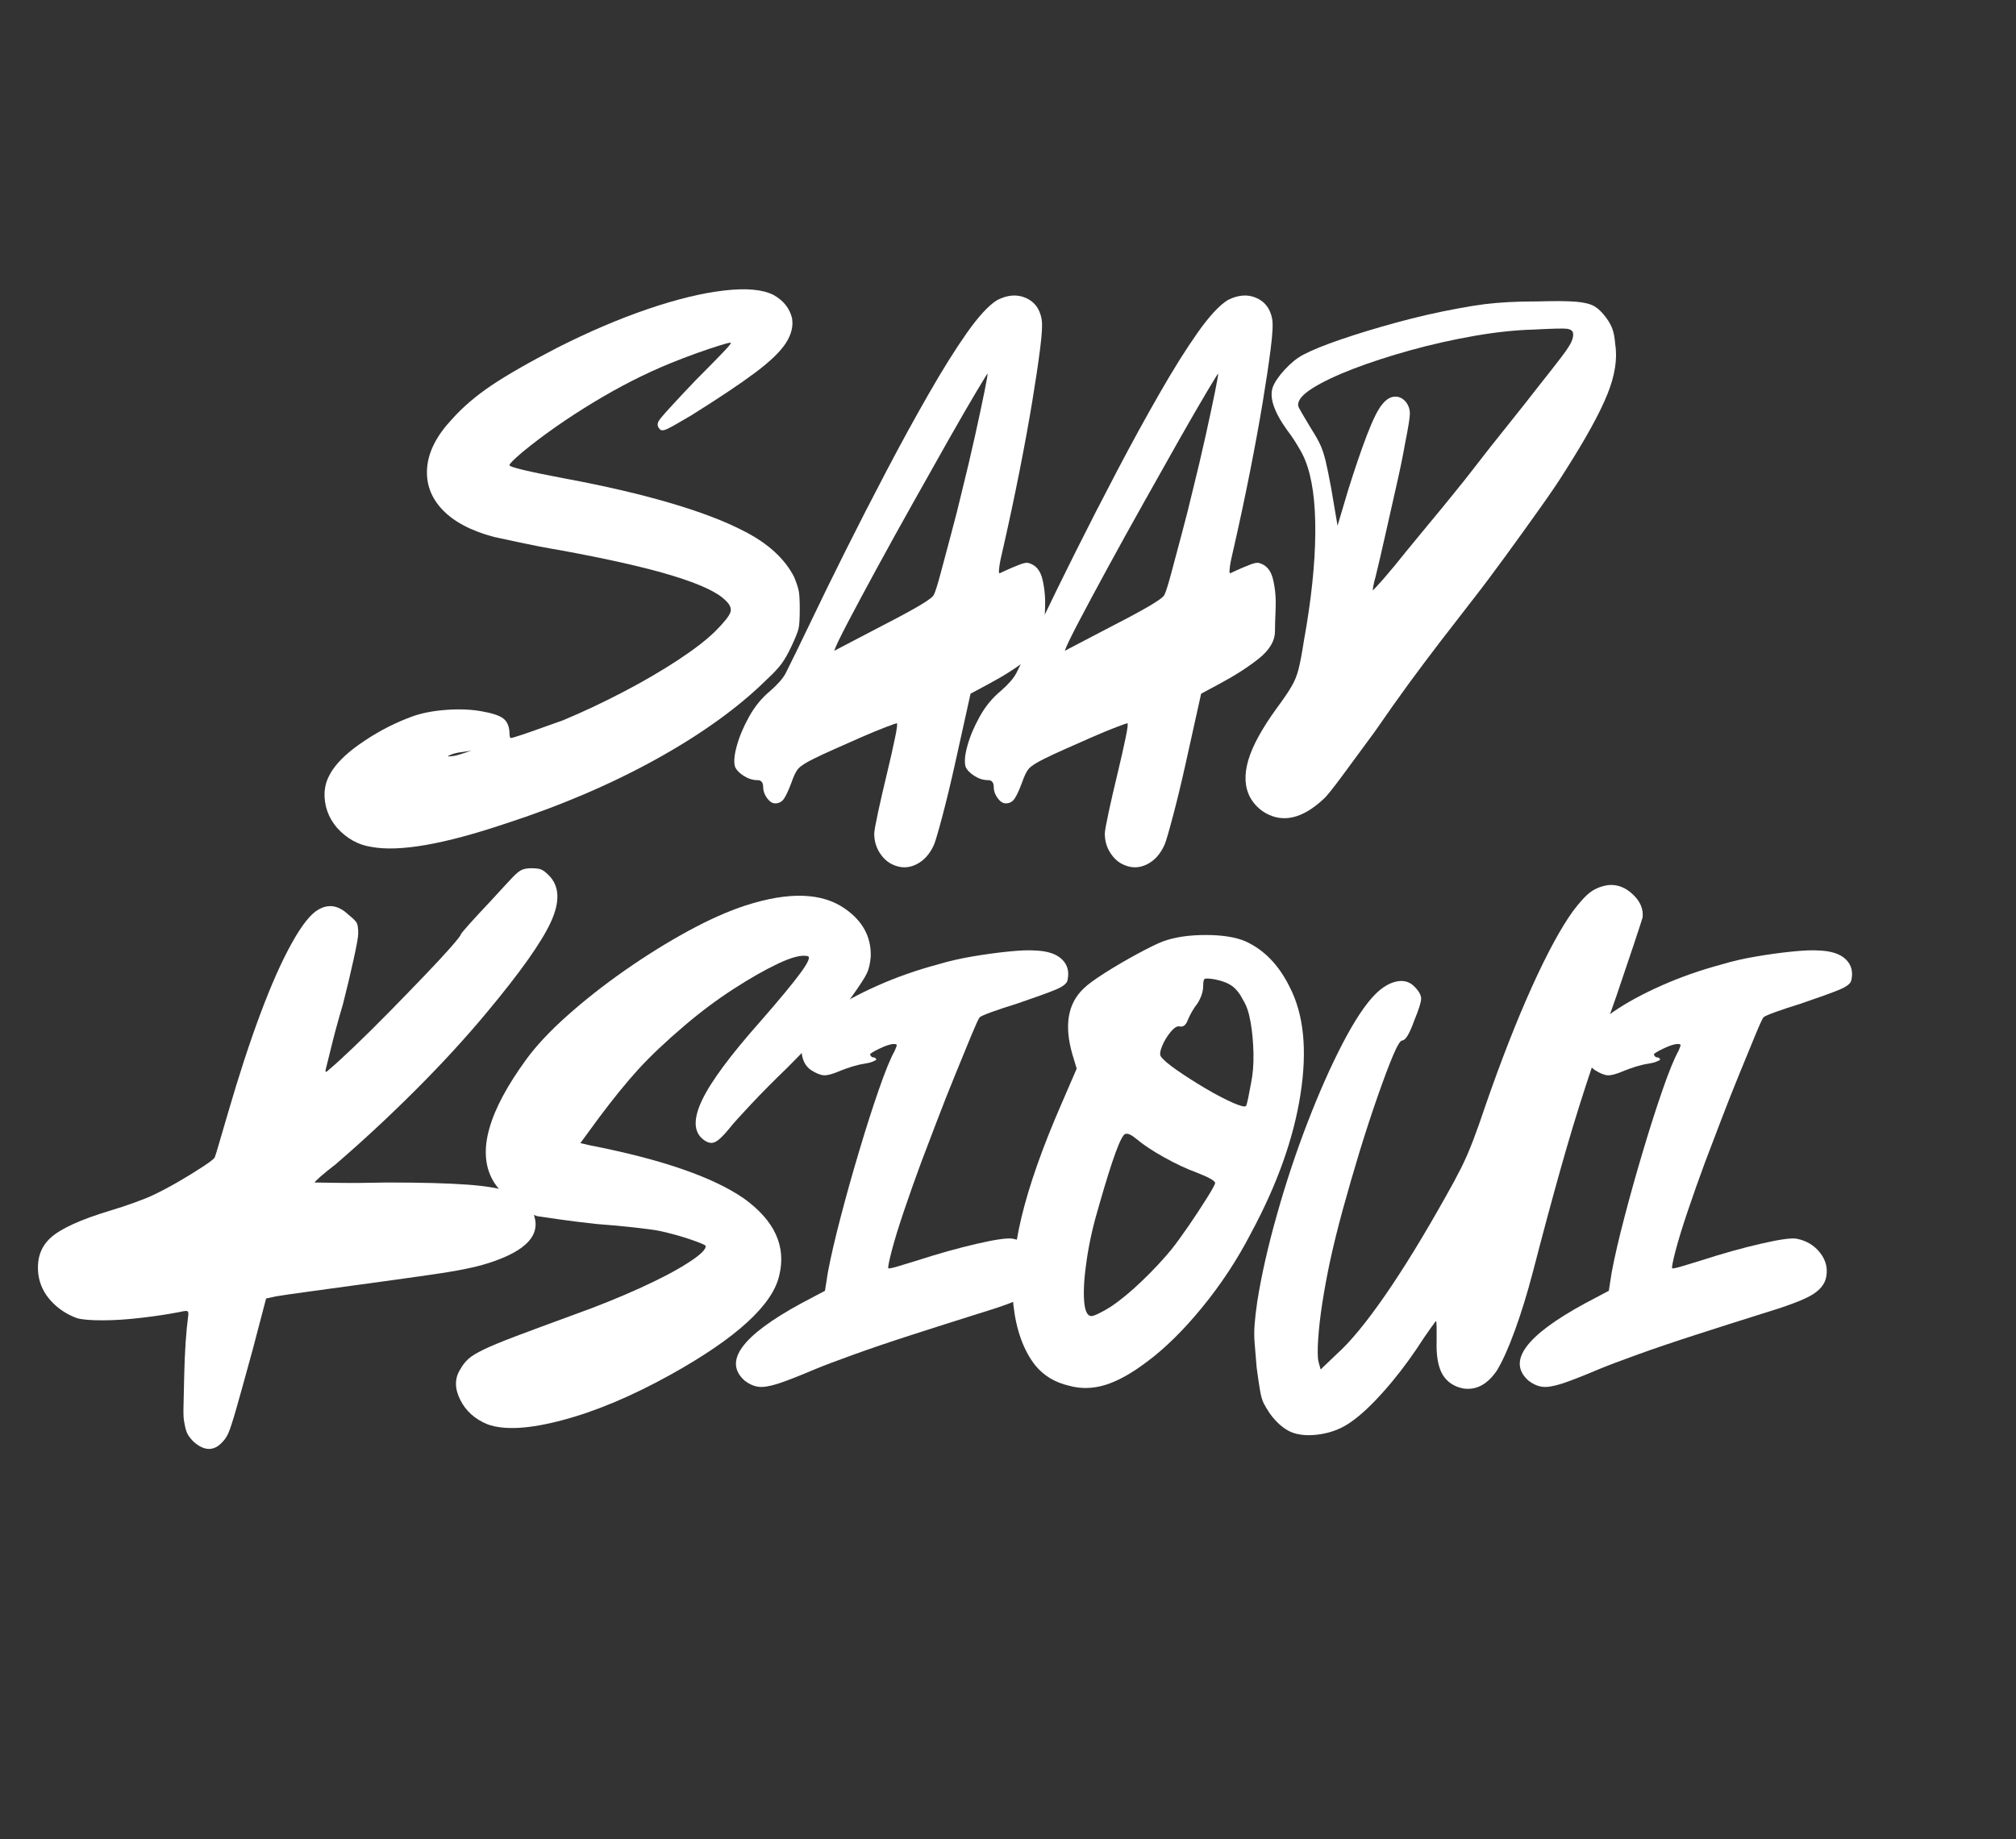
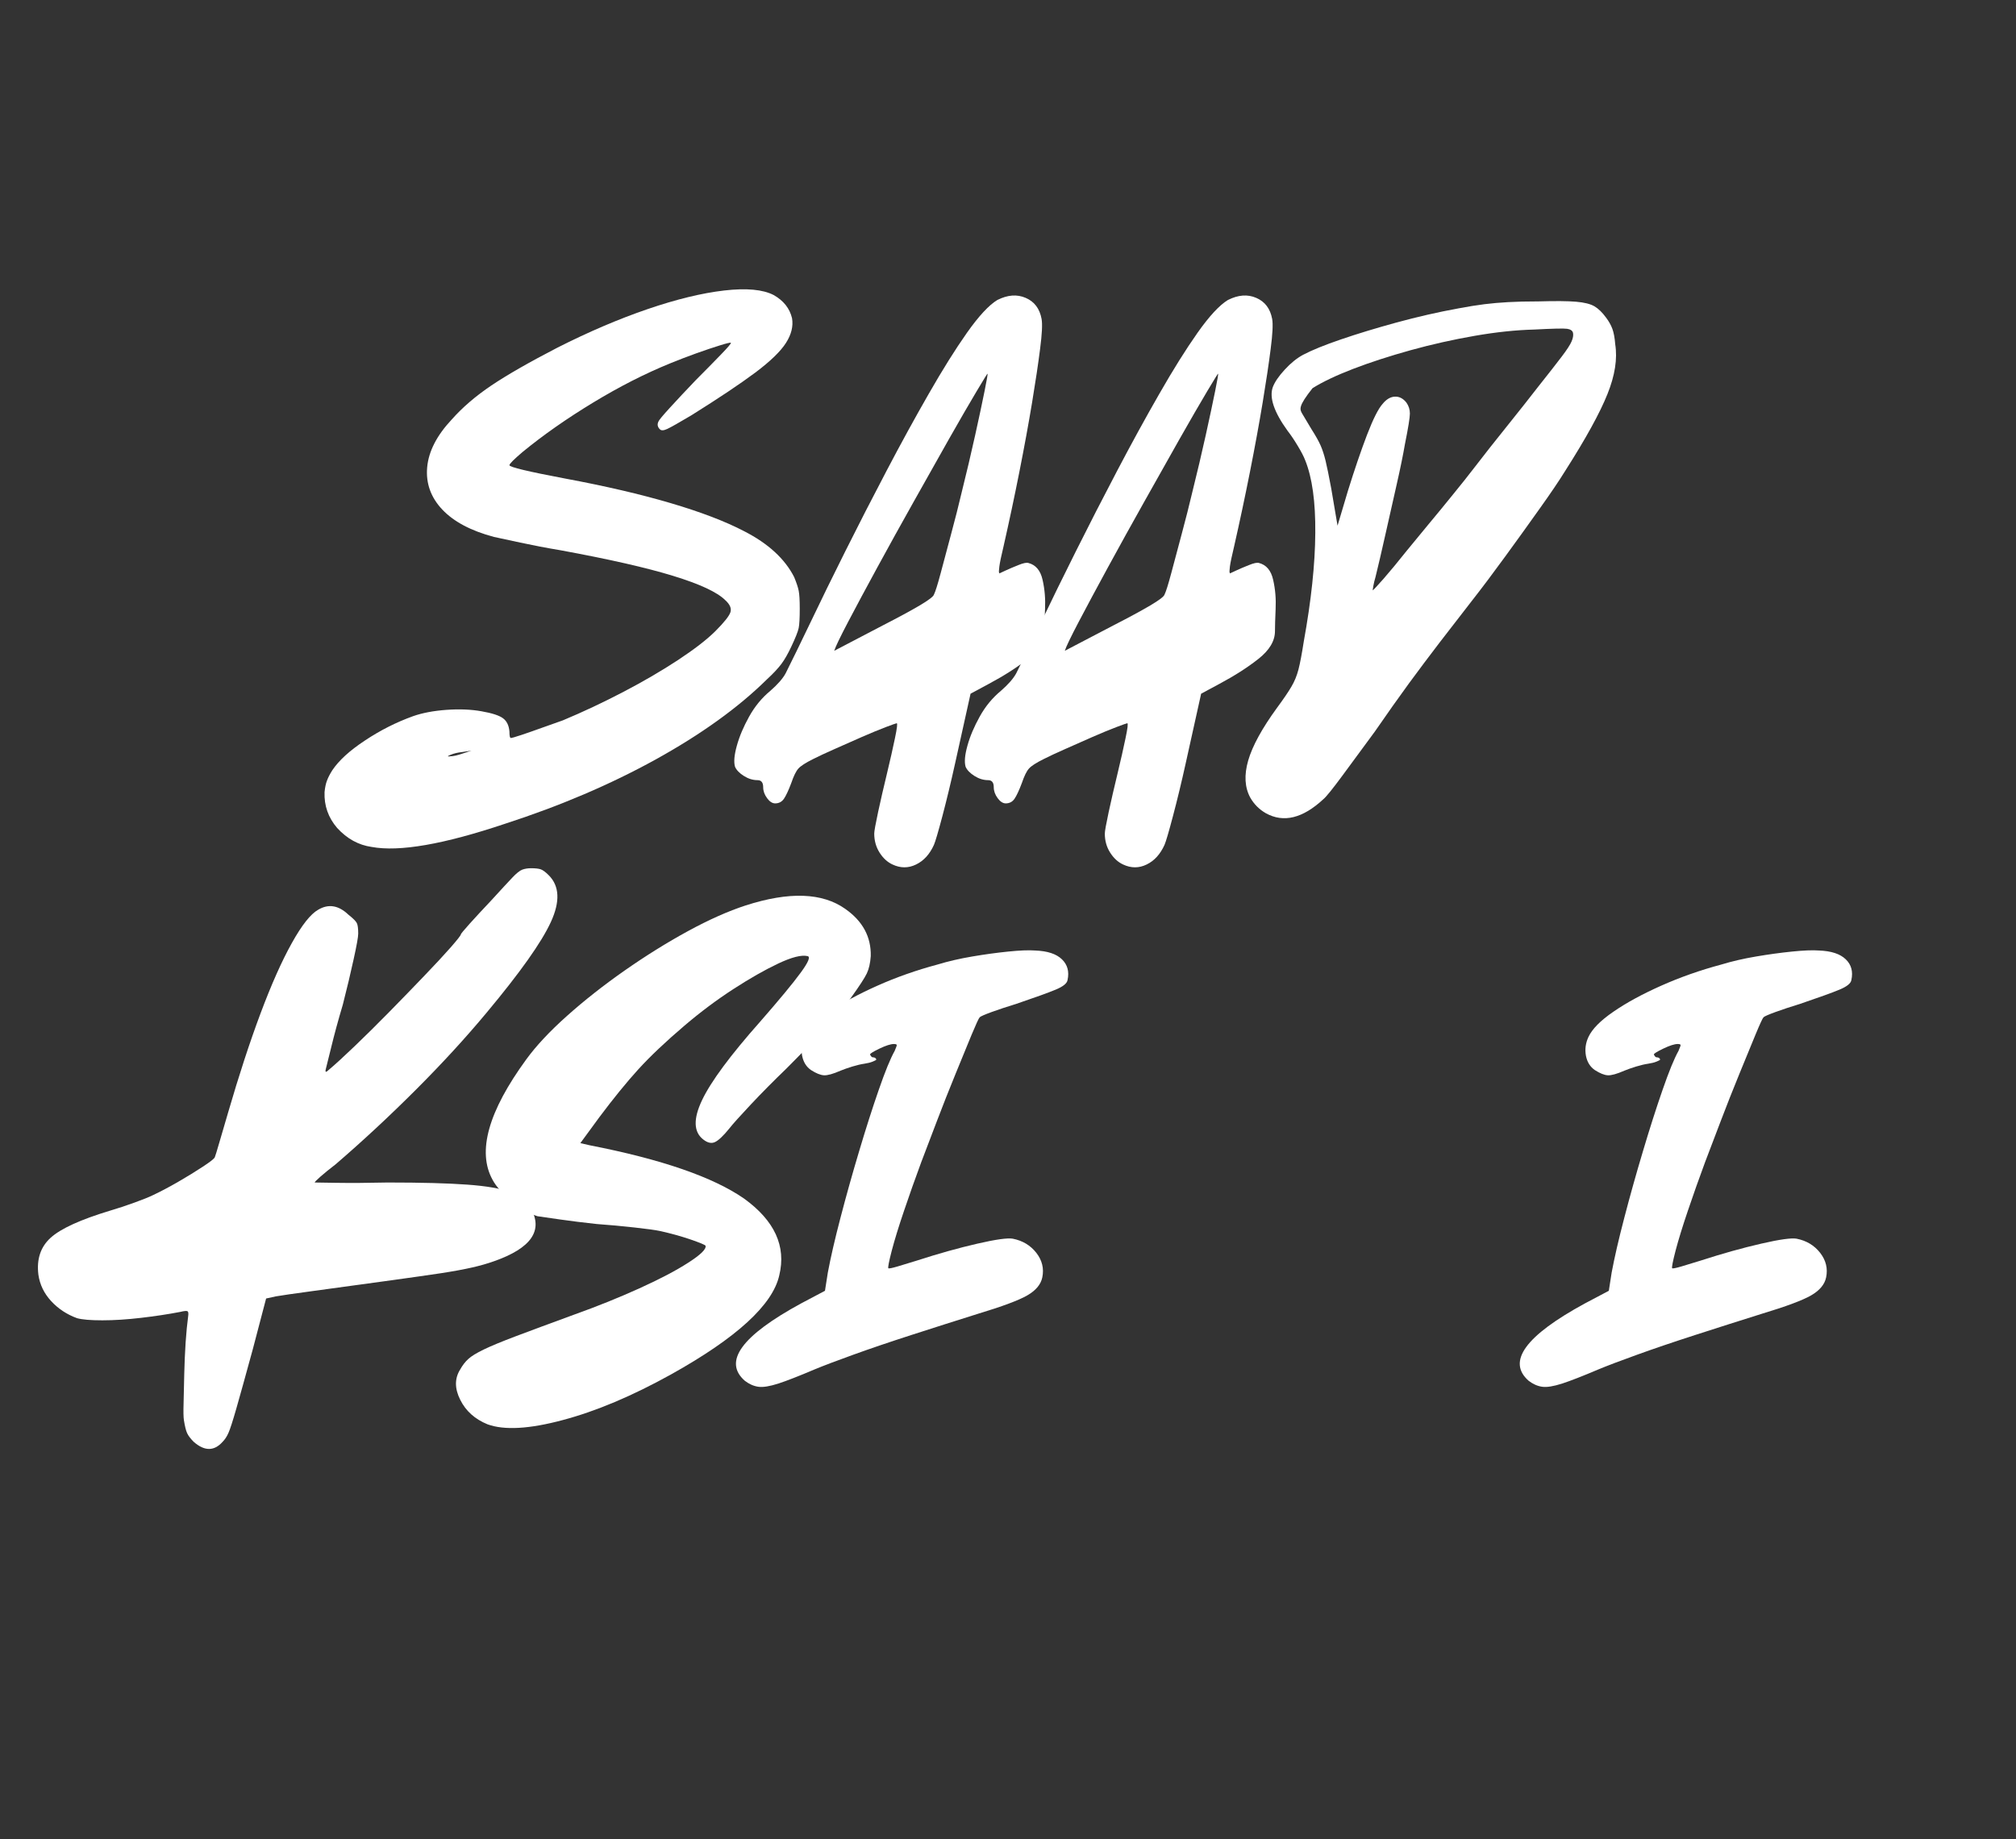
<svg xmlns="http://www.w3.org/2000/svg" width="80" height="73" viewBox="0 0 80 73" fill="none">
  <rect x="0" y="0" width="80" height="73" fill="#333333" stroke="none" />
  <path d="M17.872 30.018C17.983 30.018 18.15 29.98 18.374 29.904L18.709 29.793L18.345 29.849C18.16 29.868 18.003 29.906 17.872 29.963C17.742 30.017 17.742 30.036 17.872 30.018ZM20.271 29.292C20.308 29.292 20.451 29.251 20.701 29.168C20.953 29.083 21.232 28.986 21.538 28.875C21.845 28.763 22.112 28.668 22.335 28.592C23.134 28.258 23.932 27.882 24.731 27.465C25.532 27.047 26.258 26.623 26.909 26.195C27.56 25.765 28.053 25.384 28.39 25.049C28.742 24.696 28.94 24.445 28.986 24.297C29.033 24.147 28.965 23.989 28.781 23.822C28.463 23.505 27.775 23.183 26.714 22.858C25.654 22.532 24.166 22.194 22.251 21.842C21.692 21.749 21.158 21.646 20.646 21.536C20.136 21.424 19.787 21.349 19.601 21.311C18.689 21.069 18.006 20.706 17.55 20.224C17.095 19.74 16.895 19.182 16.951 18.55C17.007 17.917 17.333 17.282 17.928 16.648C18.355 16.166 18.88 15.716 19.503 15.297C20.126 14.879 20.995 14.38 22.111 13.803C23.358 13.171 24.554 12.66 25.698 12.269C26.841 11.878 27.855 11.632 28.738 11.53C29.621 11.428 30.276 11.489 30.704 11.712C31.095 11.934 31.337 12.24 31.43 12.63C31.484 12.948 31.404 13.274 31.189 13.611C30.976 13.945 30.573 14.336 29.979 14.783C29.384 15.228 28.537 15.794 27.439 16.482C26.938 16.78 26.617 16.961 26.476 17.026C26.337 17.091 26.24 17.096 26.186 17.039C26.093 16.948 26.073 16.846 26.128 16.733C26.147 16.677 26.301 16.491 26.59 16.176C26.878 15.86 27.218 15.497 27.609 15.089C27.999 14.698 28.333 14.358 28.611 14.07C28.891 13.781 29.021 13.627 29.002 13.607C28.984 13.59 28.84 13.623 28.569 13.708C28.3 13.791 27.984 13.897 27.622 14.027C27.259 14.158 26.919 14.288 26.603 14.418C25.598 14.827 24.575 15.348 23.533 15.981C22.492 16.613 21.561 17.264 20.744 17.934C20.392 18.233 20.216 18.409 20.216 18.465C20.216 18.539 20.95 18.715 22.42 18.993C24.019 19.291 25.418 19.616 26.616 19.97C27.816 20.324 28.788 20.696 29.533 21.086C30.481 21.571 31.141 22.176 31.512 22.9C31.605 23.124 31.666 23.306 31.694 23.447C31.722 23.586 31.736 23.823 31.736 24.157C31.736 24.528 31.722 24.785 31.694 24.925C31.666 25.065 31.568 25.311 31.401 25.665C31.271 25.943 31.141 26.171 31.011 26.348C30.88 26.524 30.685 26.733 30.424 26.974C29.289 28.092 27.82 29.148 26.017 30.145C24.214 31.14 22.223 31.989 20.047 32.694C17.61 33.513 15.844 33.819 14.748 33.616C14.227 33.542 13.771 33.291 13.38 32.864C13.027 32.453 12.859 31.979 12.879 31.441C12.897 31.254 12.929 31.101 12.977 30.979C13.022 30.857 13.092 30.723 13.185 30.575C13.445 30.184 13.878 29.789 14.484 29.39C15.088 28.988 15.723 28.667 16.391 28.426C16.765 28.295 17.206 28.212 17.716 28.175C18.228 28.138 18.689 28.157 19.1 28.23C19.527 28.304 19.814 28.398 19.962 28.51C20.112 28.621 20.197 28.799 20.216 29.041C20.216 29.209 20.234 29.292 20.271 29.292Z" fill="white" />
  <path d="M37.062 23.597C37.118 23.486 37.207 23.203 37.329 22.747C37.45 22.291 37.59 21.77 37.746 21.184C37.904 20.598 38.039 20.063 38.153 19.579C38.356 18.761 38.538 17.993 38.696 17.277C38.854 16.561 38.98 15.974 39.071 15.518C39.163 15.063 39.202 14.835 39.185 14.835C39.185 14.818 39.04 15.051 38.752 15.535C38.463 16.019 38.099 16.648 37.661 17.42C37.225 18.191 36.756 19.024 36.255 19.918C35.754 20.81 35.275 21.675 34.819 22.513C34.364 23.349 33.977 24.069 33.66 24.675C33.343 25.279 33.157 25.664 33.104 25.831L35.028 24.825C35.641 24.51 36.13 24.247 36.492 24.033C36.855 23.818 37.044 23.673 37.062 23.597ZM39.657 22.76C39.657 22.76 39.736 22.724 39.894 22.649C40.052 22.576 40.225 22.502 40.412 22.428C40.598 22.352 40.728 22.324 40.802 22.343C41.099 22.417 41.289 22.641 41.372 23.014C41.457 23.385 41.489 23.771 41.47 24.17C41.452 24.57 41.444 24.863 41.444 25.049C41.444 25.44 41.224 25.808 40.786 26.153C40.35 26.497 39.834 26.826 39.24 27.143L38.514 27.534L37.902 30.295C37.733 31.059 37.564 31.757 37.398 32.388C37.23 33.02 37.118 33.401 37.062 33.531C36.895 33.904 36.658 34.165 36.352 34.313C36.047 34.462 35.735 34.462 35.418 34.313C35.214 34.219 35.041 34.06 34.901 33.837C34.762 33.616 34.692 33.365 34.692 33.085C34.692 32.992 34.743 32.708 34.845 32.232C34.947 31.759 35.063 31.254 35.194 30.715C35.324 30.174 35.43 29.704 35.513 29.305C35.597 28.906 35.621 28.706 35.584 28.706C35.566 28.706 35.422 28.757 35.151 28.859C34.882 28.961 34.566 29.092 34.204 29.25C33.841 29.408 33.483 29.567 33.13 29.725C32.776 29.881 32.487 30.016 32.264 30.129C31.967 30.277 31.773 30.402 31.681 30.506C31.588 30.609 31.495 30.799 31.401 31.076C31.289 31.374 31.191 31.583 31.108 31.705C31.024 31.826 30.908 31.887 30.76 31.887C30.648 31.887 30.54 31.817 30.438 31.678C30.336 31.538 30.285 31.394 30.285 31.245C30.285 31.059 30.21 30.965 30.06 30.965C29.876 30.965 29.696 30.91 29.52 30.799C29.342 30.687 29.225 30.565 29.168 30.435C29.112 30.248 29.136 29.969 29.24 29.598C29.342 29.227 29.505 28.842 29.728 28.442C29.95 28.041 30.229 27.701 30.565 27.423C30.863 27.162 31.066 26.93 31.177 26.723C31.42 26.239 31.746 25.569 32.157 24.714C32.564 23.859 33.029 22.91 33.55 21.868C34.071 20.826 34.614 19.766 35.181 18.687C35.747 17.608 36.304 16.59 36.854 15.633C37.402 14.674 37.909 13.864 38.374 13.204C38.84 12.544 39.241 12.112 39.575 11.908C39.983 11.702 40.358 11.673 40.702 11.823C41.047 11.971 41.257 12.249 41.333 12.66C41.37 12.864 41.35 13.259 41.274 13.845C41.2 14.431 41.094 15.143 40.955 15.981C40.816 16.817 40.649 17.729 40.454 18.716C40.259 19.702 40.049 20.688 39.826 21.673C39.732 22.063 39.676 22.334 39.657 22.483C39.639 22.631 39.635 22.71 39.644 22.721C39.652 22.73 39.657 22.743 39.657 22.76Z" fill="white" />
  <path d="M46.212 23.597C46.268 23.486 46.357 23.203 46.479 22.747C46.6 22.291 46.739 21.77 46.896 21.184C47.053 20.598 47.189 20.063 47.303 19.579C47.506 18.761 47.688 17.993 47.846 17.277C48.004 16.561 48.129 15.974 48.221 15.518C48.313 15.063 48.352 14.835 48.334 14.835C48.334 14.818 48.19 15.051 47.901 15.535C47.613 16.019 47.249 16.648 46.811 17.42C46.375 18.191 45.906 19.024 45.405 19.918C44.904 20.81 44.425 21.675 43.969 22.513C43.514 23.349 43.127 24.069 42.81 24.675C42.493 25.279 42.307 25.664 42.254 25.831L44.178 24.825C44.791 24.51 45.279 24.247 45.642 24.033C46.005 23.818 46.194 23.673 46.212 23.597ZM48.806 22.76C48.806 22.76 48.885 22.724 49.044 22.649C49.202 22.576 49.374 22.502 49.562 22.428C49.748 22.352 49.878 22.324 49.952 22.343C50.249 22.417 50.439 22.641 50.522 23.014C50.607 23.385 50.639 23.771 50.62 24.17C50.602 24.57 50.594 24.863 50.594 25.049C50.594 25.44 50.374 25.808 49.936 26.153C49.5 26.497 48.984 26.826 48.39 27.143L47.664 27.534L47.052 30.295C46.883 31.059 46.714 31.757 46.547 32.388C46.38 33.02 46.268 33.401 46.212 33.531C46.044 33.904 45.808 34.165 45.502 34.313C45.196 34.462 44.885 34.462 44.568 34.313C44.364 34.219 44.191 34.06 44.051 33.837C43.911 33.616 43.842 33.365 43.842 33.085C43.842 32.992 43.893 32.708 43.995 32.232C44.097 31.759 44.213 31.254 44.344 30.715C44.474 30.174 44.58 29.704 44.663 29.305C44.747 28.906 44.771 28.706 44.734 28.706C44.716 28.706 44.572 28.757 44.301 28.859C44.032 28.961 43.716 29.092 43.354 29.25C42.991 29.408 42.633 29.567 42.28 29.725C41.926 29.881 41.637 30.016 41.414 30.129C41.117 30.277 40.922 30.402 40.831 30.506C40.738 30.609 40.645 30.799 40.551 31.076C40.439 31.374 40.341 31.583 40.258 31.705C40.174 31.826 40.058 31.887 39.91 31.887C39.798 31.887 39.69 31.817 39.588 31.678C39.486 31.538 39.435 31.394 39.435 31.245C39.435 31.059 39.36 30.965 39.21 30.965C39.026 30.965 38.846 30.91 38.67 30.799C38.492 30.687 38.375 30.565 38.318 30.435C38.262 30.248 38.286 29.969 38.39 29.598C38.492 29.227 38.655 28.842 38.878 28.442C39.099 28.041 39.379 27.701 39.715 27.423C40.013 27.162 40.216 26.93 40.327 26.723C40.57 26.239 40.896 25.569 41.306 24.714C41.714 23.859 42.179 22.91 42.7 21.868C43.221 20.826 43.764 19.766 44.331 18.687C44.897 17.608 45.454 16.59 46.004 15.633C46.552 14.674 47.059 13.864 47.524 13.204C47.99 12.544 48.391 12.112 48.725 11.908C49.133 11.702 49.508 11.673 49.851 11.823C50.196 11.971 50.406 12.249 50.483 12.66C50.52 12.864 50.5 13.259 50.424 13.845C50.35 14.431 50.244 15.143 50.105 15.981C49.966 16.817 49.799 17.729 49.604 18.716C49.409 19.702 49.199 20.688 48.976 21.673C48.882 22.063 48.826 22.334 48.806 22.483C48.789 22.631 48.785 22.71 48.794 22.721C48.802 22.73 48.806 22.743 48.806 22.76Z" fill="white" />
-   <path d="M60.886 13.08C60.161 13.098 59.371 13.181 58.516 13.33C57.661 13.479 56.815 13.668 55.977 13.9C55.139 14.133 54.38 14.379 53.702 14.639C53.025 14.9 52.485 15.156 52.084 15.408C51.684 15.66 51.495 15.888 51.514 16.092C51.514 16.129 51.569 16.241 51.68 16.427C51.792 16.614 51.915 16.818 52.045 17.039C52.212 17.3 52.332 17.515 52.406 17.684C52.479 17.852 52.544 18.051 52.601 18.283C52.658 18.516 52.732 18.882 52.826 19.384L53.077 20.865L53.493 19.468C53.754 18.631 54.004 17.895 54.245 17.264C54.488 16.632 54.693 16.224 54.861 16.036C55.01 15.85 55.173 15.752 55.349 15.743C55.526 15.735 55.681 15.814 55.811 15.981C55.902 16.111 55.948 16.256 55.948 16.414C55.948 16.57 55.883 16.974 55.752 17.625C55.678 18.055 55.567 18.6 55.417 19.26C55.269 19.92 55.121 20.58 54.971 21.239C54.823 21.9 54.694 22.453 54.584 22.9C54.545 23.03 54.516 23.152 54.496 23.265C54.478 23.375 54.47 23.431 54.47 23.431C54.489 23.431 54.633 23.278 54.903 22.972C55.171 22.664 55.483 22.287 55.837 21.842C56.08 21.542 56.364 21.197 56.69 20.806C57.016 20.416 57.339 20.021 57.663 19.621C57.989 19.222 58.273 18.864 58.516 18.547C58.887 18.063 59.319 17.515 59.812 16.902C60.304 16.289 60.709 15.776 61.026 15.366C61.453 14.827 61.769 14.424 61.973 14.154C62.179 13.883 62.309 13.682 62.364 13.552C62.42 13.422 62.44 13.31 62.422 13.216C62.403 13.125 62.323 13.07 62.185 13.05C62.046 13.031 61.613 13.041 60.886 13.08ZM58.405 23.851C57.958 24.426 57.534 24.974 57.133 25.495C56.733 26.016 56.329 26.556 55.919 27.113C55.51 27.672 55.056 28.314 54.554 29.041C54.09 29.673 53.663 30.254 53.272 30.783C52.881 31.313 52.629 31.625 52.517 31.718C51.698 32.481 50.936 32.668 50.232 32.278C49.971 32.128 49.766 31.923 49.616 31.662C49.393 31.254 49.365 30.762 49.532 30.184C49.699 29.607 50.081 28.909 50.678 28.09C50.938 27.737 51.128 27.458 51.247 27.253C51.368 27.05 51.462 26.822 51.527 26.57C51.592 26.318 51.661 25.951 51.736 25.469C52.033 23.831 52.186 22.394 52.194 21.158C52.205 19.921 52.072 18.959 51.794 18.27C51.737 18.12 51.639 17.93 51.498 17.697C51.359 17.465 51.224 17.265 51.094 17.098C50.556 16.354 50.361 15.776 50.508 15.366C50.585 15.162 50.743 14.929 50.984 14.669C51.224 14.408 51.466 14.213 51.709 14.083C52.063 13.896 52.566 13.692 53.217 13.47C53.868 13.247 54.602 13.024 55.42 12.8C56.238 12.577 57.056 12.389 57.875 12.24C58.266 12.166 58.609 12.111 58.907 12.074C59.204 12.037 59.516 12.01 59.841 11.992C60.166 11.973 60.571 11.963 61.055 11.963C61.723 11.943 62.221 11.948 62.546 11.976C62.872 12.004 63.113 12.065 63.272 12.158C63.43 12.252 63.583 12.401 63.731 12.604C63.843 12.752 63.927 12.901 63.982 13.05C64.038 13.2 64.076 13.405 64.096 13.663C64.188 14.241 64.086 14.902 63.786 15.646C63.488 16.39 62.931 17.404 62.113 18.687C61.872 19.077 61.532 19.581 61.094 20.194C60.658 20.809 60.202 21.441 59.727 22.093C59.253 22.744 58.813 23.33 58.405 23.851Z" fill="white" />
+   <path d="M60.886 13.08C60.161 13.098 59.371 13.181 58.516 13.33C57.661 13.479 56.815 13.668 55.977 13.9C55.139 14.133 54.38 14.379 53.702 14.639C53.025 14.9 52.485 15.156 52.084 15.408C51.514 16.129 51.569 16.241 51.68 16.427C51.792 16.614 51.915 16.818 52.045 17.039C52.212 17.3 52.332 17.515 52.406 17.684C52.479 17.852 52.544 18.051 52.601 18.283C52.658 18.516 52.732 18.882 52.826 19.384L53.077 20.865L53.493 19.468C53.754 18.631 54.004 17.895 54.245 17.264C54.488 16.632 54.693 16.224 54.861 16.036C55.01 15.85 55.173 15.752 55.349 15.743C55.526 15.735 55.681 15.814 55.811 15.981C55.902 16.111 55.948 16.256 55.948 16.414C55.948 16.57 55.883 16.974 55.752 17.625C55.678 18.055 55.567 18.6 55.417 19.26C55.269 19.92 55.121 20.58 54.971 21.239C54.823 21.9 54.694 22.453 54.584 22.9C54.545 23.03 54.516 23.152 54.496 23.265C54.478 23.375 54.47 23.431 54.47 23.431C54.489 23.431 54.633 23.278 54.903 22.972C55.171 22.664 55.483 22.287 55.837 21.842C56.08 21.542 56.364 21.197 56.69 20.806C57.016 20.416 57.339 20.021 57.663 19.621C57.989 19.222 58.273 18.864 58.516 18.547C58.887 18.063 59.319 17.515 59.812 16.902C60.304 16.289 60.709 15.776 61.026 15.366C61.453 14.827 61.769 14.424 61.973 14.154C62.179 13.883 62.309 13.682 62.364 13.552C62.42 13.422 62.44 13.31 62.422 13.216C62.403 13.125 62.323 13.07 62.185 13.05C62.046 13.031 61.613 13.041 60.886 13.08ZM58.405 23.851C57.958 24.426 57.534 24.974 57.133 25.495C56.733 26.016 56.329 26.556 55.919 27.113C55.51 27.672 55.056 28.314 54.554 29.041C54.09 29.673 53.663 30.254 53.272 30.783C52.881 31.313 52.629 31.625 52.517 31.718C51.698 32.481 50.936 32.668 50.232 32.278C49.971 32.128 49.766 31.923 49.616 31.662C49.393 31.254 49.365 30.762 49.532 30.184C49.699 29.607 50.081 28.909 50.678 28.09C50.938 27.737 51.128 27.458 51.247 27.253C51.368 27.05 51.462 26.822 51.527 26.57C51.592 26.318 51.661 25.951 51.736 25.469C52.033 23.831 52.186 22.394 52.194 21.158C52.205 19.921 52.072 18.959 51.794 18.27C51.737 18.12 51.639 17.93 51.498 17.697C51.359 17.465 51.224 17.265 51.094 17.098C50.556 16.354 50.361 15.776 50.508 15.366C50.585 15.162 50.743 14.929 50.984 14.669C51.224 14.408 51.466 14.213 51.709 14.083C52.063 13.896 52.566 13.692 53.217 13.47C53.868 13.247 54.602 13.024 55.42 12.8C56.238 12.577 57.056 12.389 57.875 12.24C58.266 12.166 58.609 12.111 58.907 12.074C59.204 12.037 59.516 12.01 59.841 11.992C60.166 11.973 60.571 11.963 61.055 11.963C61.723 11.943 62.221 11.948 62.546 11.976C62.872 12.004 63.113 12.065 63.272 12.158C63.43 12.252 63.583 12.401 63.731 12.604C63.843 12.752 63.927 12.901 63.982 13.05C64.038 13.2 64.076 13.405 64.096 13.663C64.188 14.241 64.086 14.902 63.786 15.646C63.488 16.39 62.931 17.404 62.113 18.687C61.872 19.077 61.532 19.581 61.094 20.194C60.658 20.809 60.202 21.441 59.727 22.093C59.253 22.744 58.813 23.33 58.405 23.851Z" fill="white" />
  <path d="M6.071 47.436C6.349 47.306 6.675 47.135 7.047 46.922C7.419 46.707 7.753 46.502 8.05 46.306C8.347 46.111 8.506 45.986 8.525 45.929C8.542 45.892 8.602 45.697 8.704 45.346C8.809 44.992 8.926 44.592 9.056 44.144C9.483 42.675 9.91 41.368 10.338 40.224C10.766 39.08 11.179 38.15 11.579 37.434C11.977 36.717 12.327 36.276 12.627 36.108C13.035 35.866 13.434 35.931 13.825 36.304C14.011 36.452 14.123 36.563 14.16 36.639C14.197 36.713 14.215 36.852 14.215 37.056C14.215 37.186 14.154 37.526 14.033 38.075C13.914 38.624 13.77 39.224 13.604 39.876C13.416 40.507 13.262 41.075 13.141 41.578C13.019 42.08 12.95 42.359 12.933 42.415C12.913 42.489 12.912 42.531 12.93 42.539C12.949 42.548 12.996 42.515 13.073 42.441C13.314 42.238 13.647 41.932 14.075 41.523C14.503 41.113 14.958 40.662 15.443 40.169C15.926 39.676 16.387 39.202 16.823 38.746C17.261 38.29 17.615 37.909 17.884 37.603C18.153 37.295 18.288 37.123 18.288 37.085C18.288 37.066 18.403 36.925 18.636 36.665C18.87 36.405 19.154 36.098 19.489 35.744C19.88 35.316 20.158 35.014 20.326 34.838C20.492 34.661 20.627 34.553 20.729 34.516C20.831 34.479 20.947 34.461 21.077 34.461C21.244 34.461 21.37 34.475 21.455 34.503C21.54 34.532 21.647 34.61 21.777 34.741C22.204 35.169 22.231 35.788 21.859 36.597C21.488 37.404 20.641 38.599 19.32 40.182C18.484 41.187 17.546 42.21 16.504 43.252C15.462 44.294 14.402 45.28 13.323 46.209C13.08 46.396 12.879 46.559 12.721 46.697C12.565 46.836 12.487 46.915 12.487 46.935C12.487 46.935 12.77 46.94 13.336 46.948C13.905 46.957 14.588 46.953 15.387 46.935C16.726 46.935 17.777 46.963 18.538 47.019C19.302 47.074 19.87 47.172 20.241 47.312C20.614 47.452 20.884 47.66 21.051 47.938C21.572 48.832 21.088 49.54 19.6 50.061C19.339 50.154 19.046 50.238 18.721 50.311C18.395 50.385 17.986 50.46 17.493 50.536C17 50.61 16.354 50.702 15.553 50.813C14.197 51 13.142 51.144 12.389 51.246C11.636 51.348 11.156 51.418 10.95 51.454L10.56 51.539L10.033 53.548C9.733 54.647 9.513 55.436 9.375 55.918C9.236 56.402 9.134 56.718 9.069 56.866C9.004 57.016 8.924 57.137 8.831 57.23C8.497 57.603 8.116 57.603 7.689 57.23C7.559 57.1 7.471 56.984 7.425 56.882C7.378 56.78 7.336 56.609 7.298 56.368C7.279 56.255 7.275 56.031 7.285 55.697C7.294 55.363 7.303 54.982 7.311 54.554C7.32 54.124 7.339 53.701 7.366 53.284C7.395 52.866 7.428 52.526 7.464 52.265C7.484 52.135 7.476 52.062 7.438 52.044C7.399 52.024 7.306 52.033 7.158 52.07C6.675 52.163 6.154 52.242 5.596 52.307C5.038 52.372 4.527 52.405 4.062 52.405C3.596 52.405 3.261 52.377 3.057 52.32C2.649 52.171 2.305 51.943 2.025 51.637C1.745 51.331 1.578 50.982 1.523 50.591C1.448 49.978 1.61 49.489 2.012 49.126C2.411 48.764 3.197 48.406 4.368 48.052C4.686 47.959 5.011 47.851 5.345 47.729C5.679 47.608 5.921 47.51 6.071 47.436Z" fill="white" />
  <path d="M29.531 47.576C30.739 48.451 31.204 49.465 30.924 50.617C30.664 51.79 29.232 53.101 26.631 54.551C25.085 55.409 23.652 56.013 22.331 56.364C21.011 56.718 20.017 56.775 19.349 56.534C18.846 56.329 18.483 56.004 18.262 55.557C18.038 55.11 18.038 54.709 18.262 54.355C18.355 54.188 18.462 54.049 18.584 53.939C18.703 53.828 18.908 53.703 19.196 53.564C19.485 53.423 19.912 53.247 20.478 53.033C21.045 52.819 21.811 52.535 22.78 52.18C23.711 51.847 24.575 51.498 25.374 51.135C26.175 50.773 26.821 50.434 27.314 50.116C27.807 49.799 28.034 49.575 27.998 49.445C27.978 49.409 27.777 49.325 27.396 49.194C27.015 49.064 26.612 48.953 26.185 48.859C26.015 48.822 25.684 48.777 25.192 48.722C24.699 48.666 24.192 48.62 23.672 48.582C23.151 48.526 22.663 48.465 22.207 48.4C21.751 48.335 21.458 48.293 21.328 48.273C21.03 48.18 20.695 47.985 20.322 47.687C19.951 47.39 19.692 47.102 19.544 46.824C18.93 45.706 19.376 44.115 20.882 42.051C21.273 41.513 21.811 40.936 22.5 40.322C23.187 39.708 23.95 39.107 24.788 38.521C25.626 37.935 26.462 37.414 27.298 36.958C28.135 36.502 28.898 36.163 29.586 35.939C31.316 35.381 32.636 35.428 33.548 36.079C34.236 36.563 34.571 37.186 34.554 37.948C34.534 38.228 34.482 38.458 34.398 38.635C34.315 38.811 34.106 39.132 33.773 39.596C33.566 39.894 33.221 40.302 32.737 40.823C32.256 41.344 31.744 41.875 31.204 42.415C30.703 42.897 30.233 43.372 29.795 43.838C29.358 44.303 29.075 44.619 28.945 44.786C28.704 45.084 28.513 45.264 28.372 45.33C28.233 45.395 28.08 45.362 27.913 45.232C27.523 44.935 27.504 44.414 27.858 43.669C28.211 42.925 28.983 41.883 30.172 40.543C30.934 39.67 31.468 39.025 31.774 38.606C32.081 38.187 32.171 37.968 32.041 37.948C31.8 37.894 31.413 37.993 30.882 38.244C30.352 38.494 29.757 38.833 29.098 39.26C28.438 39.688 27.791 40.172 27.158 40.712C26.416 41.344 25.807 41.92 25.332 42.441C24.858 42.962 24.343 43.596 23.786 44.34L23.03 45.372L23.395 45.456C24.825 45.735 26.051 46.051 27.073 46.404C28.097 46.758 28.917 47.149 29.531 47.576Z" fill="white" />
  <path d="M40.325 39.846C39.954 39.959 39.629 40.067 39.349 40.169C39.071 40.271 38.913 40.34 38.877 40.377C38.839 40.414 38.732 40.647 38.554 41.074C38.379 41.502 38.165 42.023 37.913 42.637C37.661 43.251 37.415 43.876 37.174 44.509C36.933 45.141 36.728 45.68 36.559 46.124C36.318 46.775 36.09 47.418 35.876 48.052C35.662 48.683 35.499 49.213 35.387 49.641C35.276 50.069 35.231 50.301 35.251 50.337C35.268 50.357 35.388 50.334 35.612 50.269C35.835 50.204 36.095 50.125 36.393 50.031C37.248 49.754 38.042 49.532 38.776 49.364C39.511 49.194 39.982 49.129 40.189 49.165C40.579 49.242 40.89 49.428 41.123 49.725C41.355 50.023 41.434 50.349 41.361 50.702C41.303 50.98 41.107 51.217 40.771 51.412C40.437 51.607 39.777 51.854 38.792 52.151C37.9 52.431 37.021 52.711 36.155 52.991C35.291 53.27 34.525 53.53 33.854 53.773C33.185 54.014 32.674 54.208 32.321 54.355C31.706 54.616 31.229 54.803 30.885 54.916C30.54 55.026 30.276 55.069 30.091 55.042C29.905 55.015 29.726 54.935 29.557 54.805C28.685 54.041 29.429 53.017 31.79 51.734L32.737 51.233L32.851 50.507C32.962 49.913 33.129 49.187 33.353 48.332C33.576 47.474 33.822 46.595 34.092 45.694C34.36 44.791 34.621 43.977 34.873 43.252C35.124 42.525 35.334 42.013 35.501 41.715C35.557 41.585 35.586 41.507 35.586 41.481C35.586 41.453 35.547 41.438 35.472 41.438C35.342 41.438 35.15 41.5 34.899 41.621C34.649 41.74 34.525 41.819 34.525 41.855C34.561 41.929 34.598 41.966 34.635 41.966C34.709 41.966 34.756 41.995 34.775 42.051C34.775 42.07 34.728 42.099 34.635 42.135C34.542 42.173 34.43 42.2 34.3 42.22C34.17 42.238 34.011 42.275 33.825 42.331C33.64 42.388 33.483 42.443 33.353 42.497C33.055 42.627 32.836 42.688 32.695 42.679C32.556 42.671 32.384 42.601 32.181 42.471C31.994 42.34 31.877 42.15 31.829 41.898C31.784 41.646 31.817 41.399 31.93 41.158C32.078 40.842 32.407 40.507 32.92 40.156C33.432 39.802 34.064 39.458 34.818 39.123C35.57 38.787 36.365 38.507 37.204 38.283C37.631 38.153 38.091 38.047 38.584 37.964C39.076 37.88 39.551 37.815 40.006 37.769C40.462 37.722 40.82 37.707 41.081 37.727C41.564 37.745 41.917 37.86 42.139 38.075C42.361 38.288 42.436 38.563 42.363 38.899C42.344 39.029 42.189 39.155 41.901 39.276C41.614 39.396 41.089 39.586 40.325 39.846Z" fill="white" />
-   <path d="M44.65 45.01C44.482 45.065 44.139 46.004 43.618 47.827C43.394 48.572 43.231 49.284 43.13 49.963C43.027 50.643 42.99 51.192 43.019 51.611C43.047 52.027 43.144 52.236 43.312 52.236C43.366 52.236 43.468 52.199 43.618 52.125C43.768 52.052 43.916 51.968 44.064 51.874C44.455 51.614 44.868 51.274 45.304 50.855C45.742 50.437 46.138 50.013 46.492 49.585C46.696 49.325 46.928 49.005 47.189 48.625C47.449 48.243 47.681 47.889 47.886 47.563C48.089 47.238 48.201 47.037 48.221 46.961C48.221 46.87 47.978 46.731 47.495 46.544C47.086 46.394 46.649 46.189 46.183 45.929C45.718 45.668 45.356 45.427 45.096 45.206C44.892 45.036 44.743 44.971 44.65 45.01ZM47.134 40.488C47.059 40.692 46.948 40.776 46.798 40.738C46.705 40.721 46.588 40.796 46.45 40.963C46.311 41.131 46.199 41.317 46.115 41.523C46.03 41.727 46.015 41.867 46.072 41.94C46.165 42.07 46.379 42.252 46.714 42.484C47.05 42.717 47.422 42.954 47.83 43.197C48.24 43.438 48.602 43.628 48.917 43.767C49.234 43.906 49.411 43.948 49.448 43.894C49.468 43.857 49.495 43.75 49.533 43.575C49.569 43.397 49.606 43.206 49.643 43.001C49.717 42.648 49.749 42.252 49.741 41.816C49.732 41.378 49.695 40.969 49.63 40.589C49.565 40.207 49.468 39.913 49.337 39.706C49.207 39.446 49.058 39.256 48.891 39.136C48.724 39.015 48.491 38.926 48.191 38.869C47.97 38.833 47.84 38.829 47.801 38.856C47.764 38.885 47.746 38.973 47.746 39.12C47.746 39.344 47.672 39.578 47.524 39.82C47.45 39.911 47.375 40.022 47.3 40.152C47.226 40.283 47.17 40.395 47.134 40.488ZM42.42 55C41.86 54.87 41.413 54.6 41.079 54.189C40.615 53.595 40.326 52.795 40.213 51.79C40.122 50.748 40.229 49.59 40.535 48.315C40.841 47.041 41.366 45.549 42.111 43.838L42.726 42.415L42.557 41.855C42.222 40.703 42.371 39.829 43.003 39.234C43.153 39.084 43.431 38.879 43.839 38.619C44.249 38.358 44.677 38.108 45.122 37.867C45.569 37.624 45.914 37.456 46.157 37.362C46.621 37.195 47.183 37.111 47.843 37.111C48.505 37.111 49.031 37.195 49.422 37.362C50.164 37.699 50.748 38.303 51.177 39.175C51.736 40.255 51.88 41.669 51.609 43.418C51.34 45.168 50.685 47.01 49.643 48.944C49.105 49.986 48.463 50.963 47.719 51.874C46.975 52.786 46.24 53.511 45.516 54.049C44.901 54.514 44.348 54.821 43.856 54.971C43.362 55.121 42.884 55.13 42.42 55Z" fill="white" />
-   <path d="M49.893 51.65C50.062 50.591 50.324 49.438 50.678 48.192C51.029 46.944 51.433 45.729 51.889 44.548C52.344 43.368 52.808 42.321 53.282 41.409C53.757 40.498 54.19 39.846 54.581 39.456C54.861 39.178 55.144 39.011 55.43 38.954C55.718 38.898 55.956 38.972 56.143 39.175C56.31 39.345 56.394 39.499 56.394 39.638C56.394 39.777 56.301 40.07 56.117 40.517C55.93 41.038 55.772 41.298 55.642 41.298C55.568 41.298 55.447 41.499 55.277 41.898C55.109 42.297 54.91 42.828 54.678 43.49C54.446 44.15 54.208 44.875 53.965 45.665C53.724 46.455 53.497 47.241 53.282 48.022C53.069 48.804 52.898 49.502 52.767 50.116C52.657 50.637 52.559 51.168 52.474 51.708C52.391 52.247 52.336 52.73 52.308 53.157C52.28 53.585 52.284 53.883 52.322 54.049L52.406 54.355L53.047 53.743C53.585 53.26 54.221 52.488 54.955 51.428C55.691 50.367 56.495 49.054 57.37 47.492C57.613 47.064 57.818 46.683 57.986 46.349C58.152 46.015 58.309 45.652 58.458 45.261C58.607 44.87 58.775 44.397 58.962 43.838C59.576 42.069 60.184 40.515 60.788 39.175C61.394 37.836 61.937 36.833 62.419 36.164C62.699 35.791 62.937 35.534 63.132 35.395C63.327 35.257 63.555 35.169 63.816 35.131C64.169 35.095 64.494 35.216 64.792 35.496C65.089 35.775 65.219 36.081 65.183 36.414C65.163 36.488 65.051 36.833 64.847 37.447C64.643 38.061 64.411 38.749 64.151 39.511C63.723 40.721 63.327 41.878 62.963 42.985C62.6 44.092 62.252 45.242 61.918 46.433C61.583 47.623 61.221 48.971 60.831 50.477C60.607 51.333 60.369 52.105 60.118 52.796C59.868 53.484 59.631 54.014 59.408 54.385C59.035 54.943 58.589 55.185 58.07 55.111C57.697 55.038 57.421 54.852 57.243 54.554C57.068 54.255 56.989 53.808 57.009 53.212C57.009 53.009 57.009 52.833 57.009 52.685C57.009 52.535 56.999 52.451 56.98 52.431C56.98 52.431 56.905 52.535 56.755 52.74C56.607 52.945 56.431 53.204 56.228 53.519C55.8 54.153 55.353 54.73 54.887 55.251C54.422 55.772 54.004 56.163 53.633 56.423C53.279 56.684 52.87 56.85 52.406 56.925C51.941 56.998 51.551 56.97 51.234 56.84C50.937 56.71 50.658 56.467 50.398 56.114C50.285 55.946 50.202 55.808 50.147 55.697C50.091 55.585 50.044 55.426 50.007 55.221C49.97 55.018 49.924 54.702 49.867 54.274C49.83 53.864 49.803 53.538 49.786 53.297C49.766 53.055 49.766 52.812 49.786 52.571C49.803 52.33 49.839 52.023 49.893 51.65Z" fill="white" />
  <path d="M71.429 39.846C71.058 39.959 70.733 40.067 70.453 40.169C70.174 40.271 70.017 40.34 69.981 40.377C69.943 40.414 69.836 40.647 69.659 41.074C69.483 41.502 69.269 42.023 69.017 42.637C68.765 43.251 68.519 43.876 68.278 44.509C68.037 45.141 67.832 45.68 67.663 46.124C67.422 46.775 67.194 47.418 66.98 48.052C66.766 48.683 66.603 49.213 66.491 49.641C66.38 50.069 66.335 50.301 66.355 50.337C66.372 50.357 66.492 50.334 66.716 50.269C66.939 50.204 67.199 50.125 67.497 50.031C68.352 49.754 69.146 49.532 69.88 49.364C70.615 49.194 71.086 49.129 71.293 49.165C71.683 49.242 71.994 49.428 72.227 49.725C72.459 50.023 72.538 50.349 72.465 50.702C72.407 50.98 72.211 51.217 71.875 51.412C71.541 51.607 70.881 51.854 69.896 52.151C69.004 52.431 68.125 52.711 67.259 52.991C66.395 53.27 65.629 53.53 64.958 53.773C64.289 54.014 63.778 54.208 63.425 54.355C62.81 54.616 62.333 54.803 61.989 54.916C61.644 55.026 61.38 55.069 61.195 55.042C61.009 55.015 60.83 54.935 60.661 54.805C59.789 54.041 60.533 53.017 62.894 51.734L63.842 51.233L63.955 50.507C64.066 49.913 64.233 49.187 64.457 48.332C64.68 47.474 64.926 46.595 65.196 45.694C65.464 44.791 65.725 43.977 65.977 43.252C66.228 42.525 66.438 42.013 66.605 41.715C66.661 41.585 66.69 41.507 66.69 41.481C66.69 41.453 66.651 41.438 66.576 41.438C66.446 41.438 66.254 41.5 66.003 41.621C65.753 41.74 65.629 41.819 65.629 41.855C65.665 41.929 65.702 41.966 65.739 41.966C65.812 41.966 65.86 41.995 65.879 42.051C65.879 42.07 65.832 42.099 65.739 42.135C65.646 42.173 65.534 42.2 65.404 42.22C65.274 42.238 65.115 42.275 64.929 42.331C64.744 42.388 64.587 42.443 64.457 42.497C64.159 42.627 63.94 42.688 63.799 42.679C63.66 42.671 63.488 42.601 63.285 42.471C63.098 42.34 62.98 42.15 62.933 41.898C62.888 41.646 62.921 41.399 63.034 41.158C63.181 40.842 63.511 40.507 64.024 40.156C64.536 39.802 65.168 39.458 65.921 39.123C66.674 38.787 67.469 38.507 68.308 38.283C68.735 38.153 69.195 38.047 69.688 37.964C70.18 37.88 70.655 37.815 71.11 37.769C71.566 37.722 71.924 37.707 72.185 37.727C72.668 37.745 73.021 37.86 73.243 38.075C73.466 38.288 73.54 38.563 73.467 38.899C73.448 39.029 73.293 39.155 73.005 39.276C72.718 39.396 72.193 39.586 71.429 39.846Z" fill="white" />
</svg>